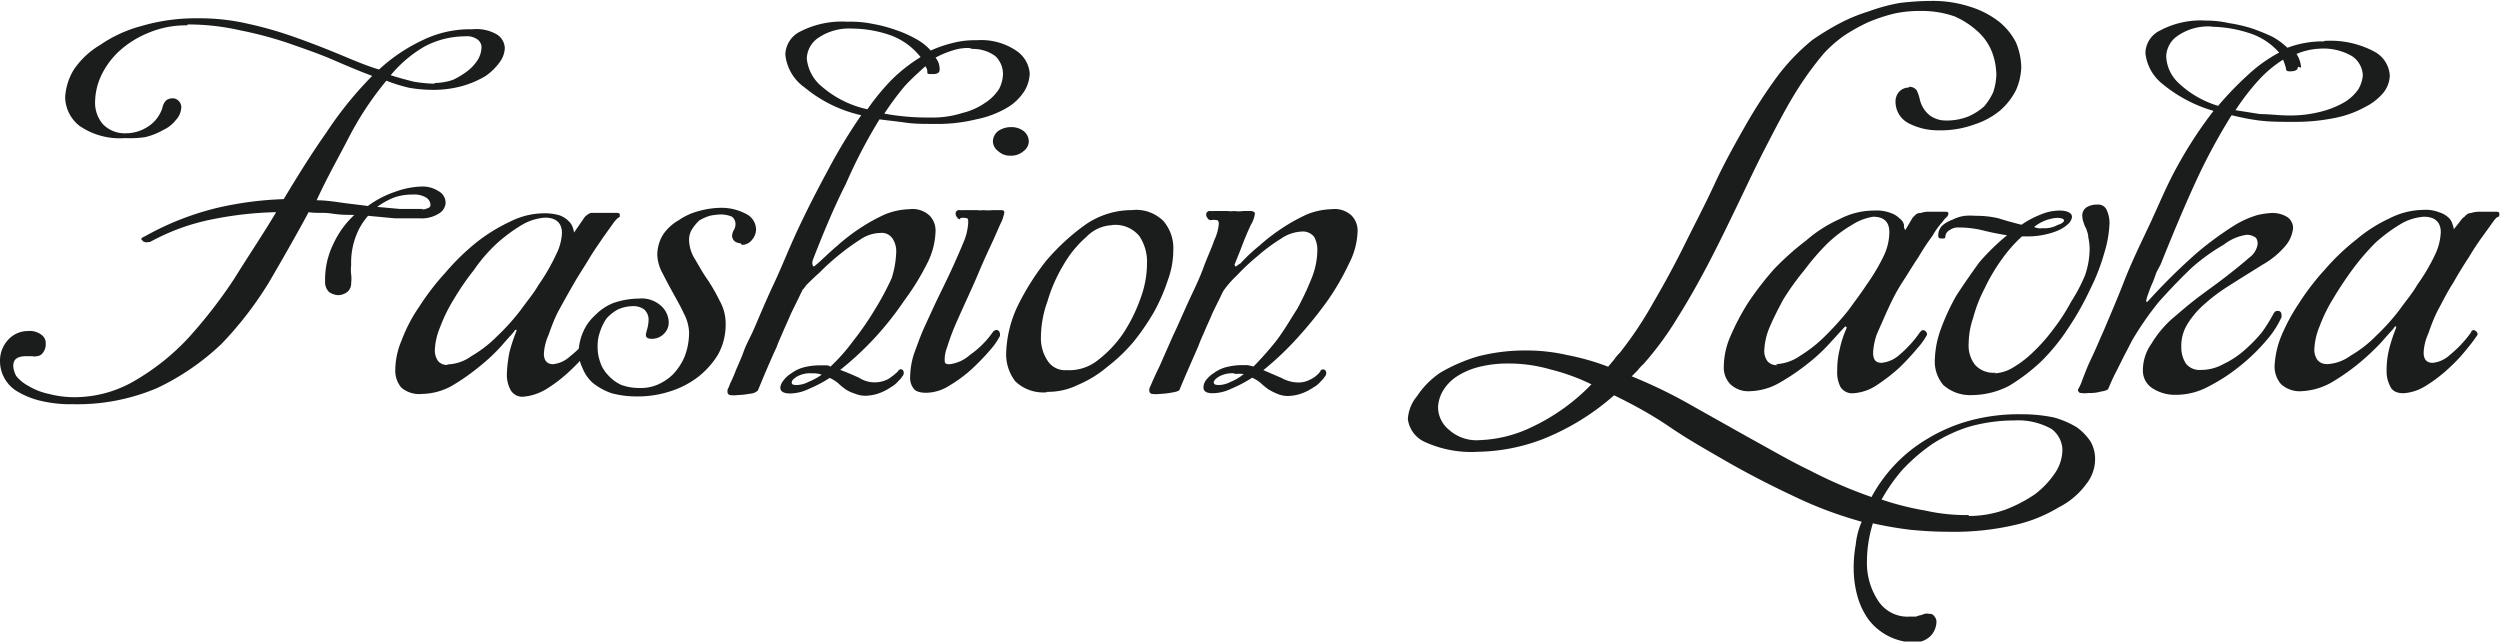
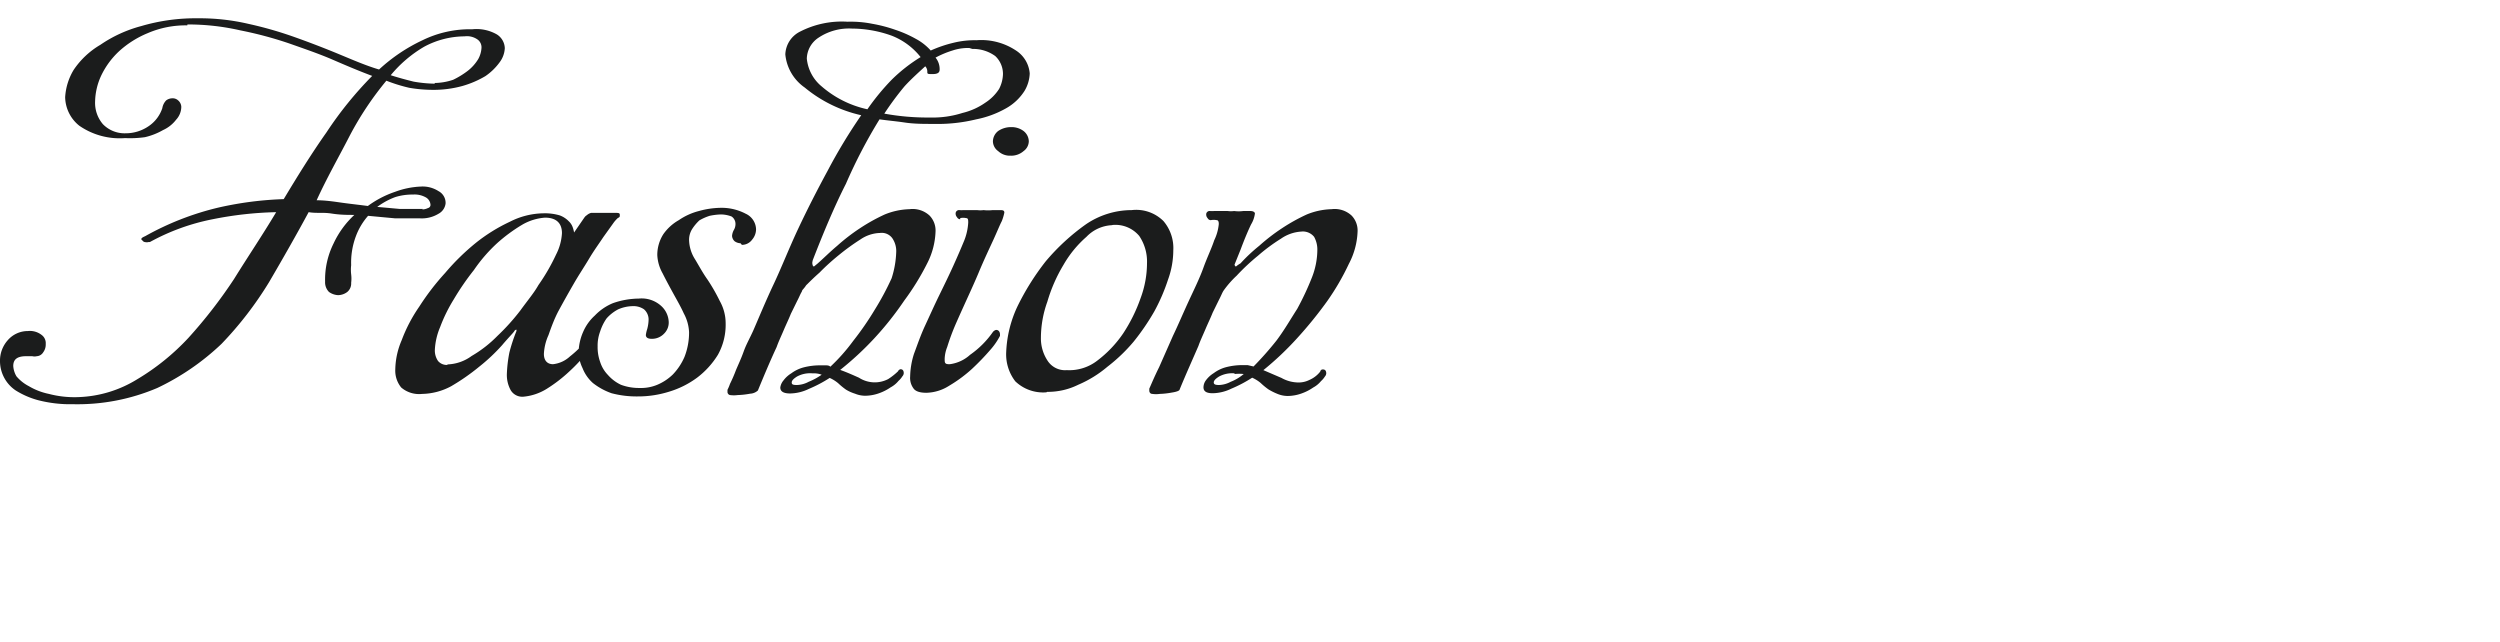
<svg xmlns="http://www.w3.org/2000/svg" id="Layer_1" data-name="Layer 1" viewBox="0 0 109.35 28.06">
  <defs>
    <style>.cls-1{fill:#1b1c1c;}</style>
  </defs>
  <title>logo-mob</title>
-   <path class="cls-1" d="M85.49,4.76a.39.39,0,0,1,.34.14,1.64,1.64,0,0,1,.14.4A1.25,1.25,0,0,0,86.4,6a1.15,1.15,0,0,0,.68.23,2.54,2.54,0,0,0,1-.17,2.54,2.54,0,0,0,.71-.45A2.76,2.76,0,0,0,89.18,5a2.6,2.6,0,0,0,.14-.79,2.93,2.93,0,0,0-.2-1,2.38,2.38,0,0,0-.62-.88,3.7,3.7,0,0,0-1-.65A4.3,4.3,0,0,0,86,1.44a5.13,5.13,0,0,0-1.13.11,7.57,7.57,0,0,0-1.13.37,8,8,0,0,0-1.08.6,5.67,5.67,0,0,0-.88.77A14.36,14.36,0,0,0,80.48,5.1c-.43.71-.82,1.47-1.25,2.3S78.41,9.07,78,9.92s-.85,1.76-1.28,2.58-.88,1.62-1.36,2.38a13.88,13.88,0,0,1-1.47,2,2.07,2.07,0,0,0-.26.28l-.26.26a21.46,21.46,0,0,1,2.58,1.25l2.58,1.45c.88.48,1.76,1,2.64,1.42a20.31,20.31,0,0,0,2.69,1.16,6.58,6.58,0,0,1,1-1.39,6.5,6.5,0,0,1,1.45-1.16,7.23,7.23,0,0,1,1.84-.79,8.22,8.22,0,0,1,2.3-.28,6.76,6.76,0,0,1,1.39.14,4,4,0,0,1,1,.43,2.45,2.45,0,0,1,.6.62,1.54,1.54,0,0,1,.2.77,1.77,1.77,0,0,1-.4,1.11,3.37,3.37,0,0,1-1.19,1,6.44,6.44,0,0,1-2,.79,11.64,11.64,0,0,1-2.78.28,17.23,17.23,0,0,1-1.73-.09,16.07,16.07,0,0,1-1.62-.28,5.66,5.66,0,0,0-.26,1.64,3,3,0,0,0,.48,1.73,1.53,1.53,0,0,0,1.39.71c.14,0,.23,0,.28,0a.72.72,0,0,1,.2-.06l.17-.06a.42.42,0,0,1,.2,0,.23.23,0,0,1,.23.11.35.35,0,0,1,.09.26.92.92,0,0,1-.26.6,1,1,0,0,1-.71.28,2.55,2.55,0,0,1-2-1,3.27,3.27,0,0,1-.48-1,4.62,4.62,0,0,1-.17-1.28,5.54,5.54,0,0,1,.09-1,3.37,3.37,0,0,1,.26-1,17.6,17.6,0,0,1-3-1.13q-1.45-.68-2.81-1.45c-.88-.51-1.76-1-2.58-1.56s-1.64-1-2.44-1.39a10.6,10.6,0,0,1-3.15,1.93,8.26,8.26,0,0,1-2.78.54,4.89,4.89,0,0,1-2.35-.43,1.27,1.27,0,0,1-.74-1,1.71,1.71,0,0,1,.4-1A3.7,3.7,0,0,1,65,17.26a7.36,7.36,0,0,1,1.64-.71,8.18,8.18,0,0,1,2.1-.26,7.91,7.91,0,0,1,1.81.2,10.57,10.57,0,0,1,1.79.51l.26-.31a2.07,2.07,0,0,1,.26-.31,16.64,16.64,0,0,0,1.47-2.21c.48-.82.94-1.67,1.36-2.52S76.59,9.89,77,9s.88-1.73,1.33-2.52A22.31,22.31,0,0,1,79.74,4.3a9.1,9.1,0,0,1,1.53-1.59A11.63,11.63,0,0,1,82.43,2a7.44,7.44,0,0,1,1.3-.54,8.08,8.08,0,0,1,1.36-.37A12,12,0,0,1,86.46,1a5.29,5.29,0,0,1,1.73.26,4,4,0,0,1,1.25.65,2.81,2.81,0,0,1,.74.91,2.94,2.94,0,0,1,.23,1.08,2.66,2.66,0,0,1-.23,1,2.93,2.93,0,0,1-.68.88,3.36,3.36,0,0,1-1.13.62,4.28,4.28,0,0,1-1.56.26,2.8,2.8,0,0,1-1.33-.31,1.06,1.06,0,0,1-.57-.94.64.64,0,0,1,.17-.45.58.58,0,0,1,.43-.17Zm2.64,18.77a4.78,4.78,0,0,0,1.59-.28,6.23,6.23,0,0,0,1.3-.68,3.89,3.89,0,0,0,.88-.94,1.84,1.84,0,0,0,.31-1,1.17,1.17,0,0,0-.48-.91,3,3,0,0,0-1.62-.37,7.29,7.29,0,0,0-2,.28,6.55,6.55,0,0,0-1.62.77,8.13,8.13,0,0,0-1.28,1.11,7.71,7.71,0,0,0-.91,1.3,12.45,12.45,0,0,0,1.9.48,8.3,8.3,0,0,0,1.9.2ZM68,16.86a5.18,5.18,0,0,0-1.39.17,3.19,3.19,0,0,0-.94.43,1.93,1.93,0,0,0-.57.62,1.56,1.56,0,0,0-.2.68,1.29,1.29,0,0,0,.48,1,1.8,1.8,0,0,0,1.36.45A5.66,5.66,0,0,0,69,19.64a8.85,8.85,0,0,0,2.61-1.87,9.07,9.07,0,0,0-1.79-.65A6.52,6.52,0,0,0,68,16.86Zm17.66-6.38.11-.11a.28.28,0,0,1,.23-.09,1.06,1.06,0,0,1,.34-.06c.17,0,.37,0,.62,0s.26,0,.26.11a.26.26,0,0,1-.09.14,1.23,1.23,0,0,0-.17.2,3.29,3.29,0,0,0-.43.6,10.67,10.67,0,0,0-.62.94c-.23.34-.45.71-.71,1.11s-.45.79-.62,1.16-.34.77-.48,1.08a2.81,2.81,0,0,0-.17.82c0,.31.11.45.37.45a1.36,1.36,0,0,0,.77-.34,5,5,0,0,0,.91-1c.06-.06.09-.09.14-.09s.17.06.17.2v0h0v0a3,3,0,0,1-.43.6,10.88,10.88,0,0,1-.79.85,8.15,8.15,0,0,1-1,.77,2.08,2.08,0,0,1-1,.34.6.6,0,0,1-.57-.28,1.38,1.38,0,0,1-.14-.71,3.82,3.82,0,0,1,.11-.94,4.53,4.53,0,0,1,.31-.94l0,0-.06-.06-.06.06c-.11.11-.28.31-.57.62a7.61,7.61,0,0,1-1,.94,9.66,9.66,0,0,1-1.25.85,2.73,2.73,0,0,1-1.28.37,1.14,1.14,0,0,1-.88-.31,1.05,1.05,0,0,1-.28-.79,3.37,3.37,0,0,1,.28-1.28,10.5,10.5,0,0,1,.77-1.47,13.63,13.63,0,0,1,1.13-1.47A11.87,11.87,0,0,1,81,11.48a5.87,5.87,0,0,1,1.47-.94A3.24,3.24,0,0,1,84,10.17a1.69,1.69,0,0,1,.71.11.91.91,0,0,1,.37.23.48.48,0,0,1,.2.28c0,.09,0,.17.06.23Zm-6,6.41a2,2,0,0,0,1.08-.37,6,6,0,0,0,1.11-.88,13,13,0,0,0,1-1.11c.31-.43.57-.77.79-1.11a8.48,8.48,0,0,0,.77-1.3,2.44,2.44,0,0,0,.23-1c0-.45-.23-.68-.71-.68A2.42,2.42,0,0,0,83,10.8a5.72,5.72,0,0,0-1.08.82,10.48,10.48,0,0,0-1,1.16A11.43,11.43,0,0,0,80,14.06c-.23.43-.43.82-.6,1.22a2.9,2.9,0,0,0-.23,1,.75.75,0,0,0,.14.48.52.52,0,0,0,.45.17Zm9.58.4a1.71,1.71,0,0,0,.82-.26,4.6,4.6,0,0,0,.88-.68,7.55,7.55,0,0,0,.88-1,8.54,8.54,0,0,0,.77-1.19A7.36,7.36,0,0,0,93.2,13a3.58,3.58,0,0,0,.2-1.16,2.54,2.54,0,0,0-.06-.51c0-.14-.06-.26-.09-.37a1,1,0,0,1-.11-.26.84.84,0,0,1-.06-.28.42.42,0,0,1,.2-.4.83.83,0,0,1,.45-.11.4.4,0,0,1,.4.2,1.35,1.35,0,0,1,.14.62,5,5,0,0,1-.23,1.3,8.72,8.72,0,0,1-.62,1.59,12.38,12.38,0,0,1-.94,1.67,8.73,8.73,0,0,1-1.19,1.47,8.15,8.15,0,0,1-1.42,1.08,3.56,3.56,0,0,1-1.59.4A1.76,1.76,0,0,1,87,17.8a1.58,1.58,0,0,1-.37-1.11,4.21,4.21,0,0,1,.26-1.33,9.65,9.65,0,0,1,.68-1.47q.47-.72,1-1.45a9.6,9.6,0,0,1,1.22-1.19c-.4-.06-.77-.14-1.13-.23a4.49,4.49,0,0,0-1-.11.57.57,0,0,0-.37.11.34.34,0,0,0-.2.28s0,.09-.06.09-.06,0-.11,0-.14,0-.14-.11a.6.6,0,0,1,.17-.45,1.44,1.44,0,0,1,.45-.26,1.71,1.71,0,0,1,.54-.17,3.09,3.09,0,0,1,.48,0,4.17,4.17,0,0,1,1,.11c.34.11.68.2,1,.28a4.14,4.14,0,0,1,.85-.45,2.14,2.14,0,0,1,.82-.17c.34,0,.54.11.54.28a.53.53,0,0,1-.14.28,1.6,1.6,0,0,1-.4.28,2.93,2.93,0,0,1-.6.2,3.41,3.41,0,0,1-.79.09h-.26a6.34,6.34,0,0,0-.88,1,8,8,0,0,0-.74,1.25,6.21,6.21,0,0,0-.51,1.3,3.54,3.54,0,0,0-.2,1.13,1.37,1.37,0,0,0,.28.94,1.08,1.08,0,0,0,.91.34Zm2.1-6.35A1.17,1.17,0,0,0,92,10.8c.2-.06.28-.14.28-.2s-.11-.11-.31-.11a1.79,1.79,0,0,0-1,.4.83.83,0,0,0,.26.06Zm12.33-8.19a4.06,4.06,0,0,1,2.15.45,1.27,1.27,0,0,1,.71,1.08,1.28,1.28,0,0,1-.26.71,2.46,2.46,0,0,1-.82.65,4.53,4.53,0,0,1-1.33.48,8.68,8.68,0,0,1-1.84.17c-.54,0-1,0-1.47-.06S100,6.09,99.61,6A25.58,25.58,0,0,0,98,9c-.51,1.11-1,2.3-1.5,3.54,0,0-.06.11-.14.26s-.11.31-.2.51-.14.34-.2.51a1.39,1.39,0,0,0-.09.34,0,0,0,0,0,0,0,.1.1,0,0,1,.06,0,25.87,25.87,0,0,1,2.21-2.18,14.37,14.37,0,0,1,1.59-1.16,4.11,4.11,0,0,1,1-.45,3.37,3.37,0,0,1,.57-.09,1.23,1.23,0,0,1,.74.17.59.59,0,0,1,.26.48,1.42,1.42,0,0,1-.34.79,3.65,3.65,0,0,1-1,.82c-.54.34-1,.62-1.45.91a7.86,7.86,0,0,0-1.13.85,3.76,3.76,0,0,0-.71.85,1.81,1.81,0,0,0-.26,1,1.31,1.31,0,0,0,.2.71.75.75,0,0,0,.65.28,2,2,0,0,0,1-.26,3.86,3.86,0,0,0,.91-.6,6.71,6.71,0,0,0,.77-.79,7.34,7.34,0,0,0,.51-.82c.06-.09.09-.11.17-.11a.15.15,0,0,1,.17.17.21.21,0,0,1,0,.11,4.09,4.09,0,0,1-.65,1A8.29,8.29,0,0,1,100,16.95a7.81,7.81,0,0,1-1.39.91,3,3,0,0,1-1.45.37,1.82,1.82,0,0,1-1-.28.91.91,0,0,1-.43-.79A2,2,0,0,1,96.1,16,4.71,4.71,0,0,1,97,14.91c.4-.34.79-.68,1.22-1s.85-.62,1.22-.91.68-.54.94-.77a.88.88,0,0,0,.37-.6c0-.17-.06-.28-.14-.31a.67.67,0,0,0-.34-.09,2.12,2.12,0,0,0-1,.43,8.51,8.51,0,0,0-1.39,1c-.48.45-1,1-1.45,1.5a13.79,13.79,0,0,0-1.16,1.67c-.11.2-.2.4-.34.65l-.34.68c-.14.26-.26.54-.37.79,0,.06-.14.11-.34.14a1.74,1.74,0,0,1-.54.06,1.06,1.06,0,0,1-.31,0c-.11,0-.14-.09-.14-.14V18h0a2.3,2.3,0,0,0,.14-.28c.06-.17.14-.37.23-.6s.23-.51.37-.82.26-.6.4-.91c.26-.62.57-1.33.88-2.13s.71-1.62,1.11-2.47S96.8,9,97.26,8.19a18.17,18.17,0,0,1,1.56-2.38,6.18,6.18,0,0,1-2.21-1.16,2,2,0,0,1-.77-1.36,1.12,1.12,0,0,1,.65-1,3.78,3.78,0,0,1,2-.43,4.56,4.56,0,0,1,1,.11,6.59,6.59,0,0,1,1,.23,8.66,8.66,0,0,1,.91.37,3,3,0,0,1,.65.48,4.36,4.36,0,0,1,1.59-.28Zm-1.16,1.13c0,.14-.11.2-.34.2-.06,0-.14,0-.17-.06S102,4,102,4a2.49,2.49,0,0,0-.14-.43,5.23,5.23,0,0,0-1.08.91,10.45,10.45,0,0,0-1,1.3l1.08.17c.4,0,.82.06,1.25.06a5.25,5.25,0,0,0,1.42-.17,4,4,0,0,0,1-.4,2,2,0,0,0,.62-.57,1.45,1.45,0,0,0,.2-.62,1.07,1.07,0,0,0-.45-.82,2.47,2.47,0,0,0-1.45-.34,2.92,2.92,0,0,0-1,.23,1.24,1.24,0,0,1,.2.6ZM98.73,2.12a2.35,2.35,0,0,0-1.47.4,1.13,1.13,0,0,0-.51.91,1.69,1.69,0,0,0,.54,1.16,4.33,4.33,0,0,0,1.73,1,14.46,14.46,0,0,1,1.28-1.33,6.43,6.43,0,0,1,1.39-1,2.91,2.91,0,0,0-1.3-.85,5.57,5.57,0,0,0-1.64-.28Zm11,8.36c.06,0,.09-.09.14-.11a.26.26,0,0,1,.2-.09,1.26,1.26,0,0,1,.37-.06c.14,0,.34,0,.6,0s.28,0,.28.11,0,.09-.11.14a1.23,1.23,0,0,0-.17.2l-.43.6a10.67,10.67,0,0,0-.62.94q-.34.51-.68,1.11c-.26.4-.45.79-.65,1.16s-.34.77-.45,1.08a2.25,2.25,0,0,0-.2.82c0,.31.14.45.4.45a1.29,1.29,0,0,0,.74-.34,5.08,5.08,0,0,0,.94-1c0-.06.06-.09.11-.09s.17.06.17.2v0h0v0a6.69,6.69,0,0,1-.45.6,7.26,7.26,0,0,1-.79.85,6.35,6.35,0,0,1-1,.77,2.09,2.09,0,0,1-1,.34c-.28,0-.48-.09-.57-.28a1.38,1.38,0,0,1-.17-.71,3.82,3.82,0,0,1,.11-.94,7.23,7.23,0,0,1,.31-.94,0,0,0,0,0,0,0,.09.09,0,0,1,0-.06s-.06,0-.09.06-.28.31-.54.62a10.62,10.62,0,0,1-1,.94,9.34,9.34,0,0,1-1.22.85,2.93,2.93,0,0,1-1.28.37,1.21,1.21,0,0,1-.91-.31,1.17,1.17,0,0,1-.28-.79,4,4,0,0,1,.28-1.28,8.4,8.4,0,0,1,.79-1.47,10.77,10.77,0,0,1,1.13-1.47,9.8,9.8,0,0,1,1.36-1.3,6.42,6.42,0,0,1,1.47-.94,3.33,3.33,0,0,1,1.47-.37,1.61,1.61,0,0,1,.71.11,1,1,0,0,1,.4.23.59.59,0,0,1,.17.28.88.88,0,0,1,.06.23Zm-6,6.41a1.89,1.89,0,0,0,1.08-.37,5.32,5.32,0,0,0,1.13-.88,9.43,9.43,0,0,0,1-1.11c.31-.43.6-.77.79-1.11a8.48,8.48,0,0,0,.77-1.3,2.56,2.56,0,0,0,.26-1c0-.45-.26-.68-.74-.68a2.31,2.31,0,0,0-1,.31,7,7,0,0,0-1.11.82,10.48,10.48,0,0,0-1,1.16q-.47.64-.85,1.28a6.86,6.86,0,0,0-.6,1.22,2.91,2.91,0,0,0-.23,1,.75.75,0,0,0,.14.48.5.5,0,0,0,.43.17Z" transform="translate(-2 -0.96)" />
  <path class="cls-1" d="M10.19,2.07a4.18,4.18,0,0,0-1.73.34,4.27,4.27,0,0,0-1.25.79,3.53,3.53,0,0,0-.79,1.08,2.82,2.82,0,0,0-.26,1.11,1.43,1.43,0,0,0,.34,1,1.32,1.32,0,0,0,1,.4,1.77,1.77,0,0,0,1-.31,1.53,1.53,0,0,0,.6-.79.63.63,0,0,1,.17-.34.46.46,0,0,1,.26-.09.35.35,0,0,1,.26.09.39.39,0,0,1,.14.28.84.84,0,0,1-.23.57,1.49,1.49,0,0,1-.57.45,2.9,2.9,0,0,1-.79.31A4.66,4.66,0,0,1,7.47,7a3.1,3.1,0,0,1-2-.54,1.63,1.63,0,0,1-.62-1.25,2.61,2.61,0,0,1,.37-1.19A3.6,3.6,0,0,1,6.39,2.92,5.79,5.79,0,0,1,8.18,2.1a8.43,8.43,0,0,1,2.49-.34A9.38,9.38,0,0,1,12.85,2a16.72,16.72,0,0,1,2,.57c.65.23,1.3.48,1.93.74S18,3.83,18.58,4a7.45,7.45,0,0,1,1.9-1.28,4.74,4.74,0,0,1,2.18-.48,1.79,1.79,0,0,1,1.08.23.74.74,0,0,1,.34.6,1.12,1.12,0,0,1-.23.62,2.52,2.52,0,0,1-.62.6,4.25,4.25,0,0,1-1,.43,4.75,4.75,0,0,1-1.33.17,6.12,6.12,0,0,1-1-.09,7,7,0,0,1-1-.31A13.84,13.84,0,0,0,17.3,6.89c-.45.88-1,1.84-1.45,2.83.4,0,.77.06,1.13.11s.74.09,1.11.14a4.36,4.36,0,0,1,1.19-.62,3.65,3.65,0,0,1,1.13-.23,1.28,1.28,0,0,1,.77.2.58.58,0,0,1,.31.54.59.59,0,0,1-.31.45,1.41,1.41,0,0,1-.82.2c-.34,0-.71,0-1.08,0L18.1,10.4a2.85,2.85,0,0,0-.54.91,3.29,3.29,0,0,0-.2,1.25,1.74,1.74,0,0,0,0,.4,1.5,1.5,0,0,1,0,.37.48.48,0,0,1-.17.4.68.68,0,0,1-.4.14.75.75,0,0,1-.4-.14.6.6,0,0,1-.17-.45,3.54,3.54,0,0,1,.37-1.67,4,4,0,0,1,.91-1.25c-.31,0-.62,0-1-.06s-.65,0-1-.06c-.54,1-1.11,2-1.73,3.06A15.63,15.63,0,0,1,11.69,16a10.74,10.74,0,0,1-2.81,1.93,8.91,8.91,0,0,1-3.69.71,5.62,5.62,0,0,1-1.5-.17,3.6,3.6,0,0,1-1-.43A1.55,1.55,0,0,1,2,16.75a1.34,1.34,0,0,1,.34-.91,1.16,1.16,0,0,1,.88-.4.83.83,0,0,1,.6.17A.44.44,0,0,1,4,16a.57.57,0,0,1-.11.37.35.35,0,0,1-.28.17.42.42,0,0,1-.2,0s-.11,0-.26,0c-.4,0-.57.14-.57.43a1,1,0,0,0,.14.45,1.78,1.78,0,0,0,.54.43,2.84,2.84,0,0,0,.88.34,4.39,4.39,0,0,0,1.28.14A5.22,5.22,0,0,0,8,17.55a10.16,10.16,0,0,0,2.24-1.81,21.18,21.18,0,0,0,2-2.58c.62-1,1.25-1.93,1.84-2.92a15.73,15.73,0,0,0-2.78.31,9.46,9.46,0,0,0-2.75,1,.09.09,0,0,0-.06,0,.34.34,0,0,1-.14,0,.15.15,0,0,1-.11-.06l0,0-.06-.06c0-.06.06-.09.17-.14a12.39,12.39,0,0,1,3.2-1.25,15,15,0,0,1,2.86-.37c.6-1,1.22-2,1.87-2.92a16.17,16.17,0,0,1,2-2.47c-.54-.2-1.13-.45-1.73-.71s-1.25-.48-1.9-.71a16.69,16.69,0,0,0-2.13-.57,10.25,10.25,0,0,0-2.32-.26ZM21,4.59a2.63,2.63,0,0,0,.82-.14,3.62,3.62,0,0,0,.65-.4,1.9,1.9,0,0,0,.45-.51,1.15,1.15,0,0,0,.14-.48.42.42,0,0,0-.17-.37.8.8,0,0,0-.57-.14A3.77,3.77,0,0,0,20.56,3a5.49,5.49,0,0,0-1.47,1.25c.34.11.68.2,1,.28a5.73,5.73,0,0,0,.94.09Zm-.54,5.53a.57.57,0,0,0,.26-.06.14.14,0,0,0,.11-.14.4.4,0,0,0-.23-.34,1,1,0,0,0-.54-.11,2.51,2.51,0,0,0-.77.11,3.13,3.13,0,0,0-.79.43l1,.09c.34,0,.65,0,1,0Zm7.09.37s.06-.09.11-.11a.46.46,0,0,1,.2-.11c.09,0,.23,0,.37,0s.37,0,.6,0,.28,0,.28.09,0,.09-.09.14a1.42,1.42,0,0,0-.2.23l-.43.6c-.17.26-.4.57-.62.94s-.45.71-.68,1.11-.45.79-.65,1.16-.34.77-.45,1.08a2.25,2.25,0,0,0-.2.82c0,.28.14.45.4.45a1.29,1.29,0,0,0,.74-.34,4.55,4.55,0,0,0,.94-1,.21.21,0,0,1,.11-.06c.11,0,.17.06.17.2h0v.06c-.09.11-.23.31-.45.6a7.26,7.26,0,0,1-.79.85,6.35,6.35,0,0,1-1,.77,2.33,2.33,0,0,1-1,.34.59.59,0,0,1-.57-.28,1.38,1.38,0,0,1-.17-.71,6,6,0,0,1,.11-.94,7.23,7.23,0,0,1,.31-.94,0,0,0,0,0,0,0l0-.06s-.06,0-.09.06-.28.31-.54.62a8,8,0,0,1-1,.94,9.34,9.34,0,0,1-1.22.85,2.78,2.78,0,0,1-1.28.34,1.2,1.2,0,0,1-.91-.28,1.16,1.16,0,0,1-.26-.79,3.37,3.37,0,0,1,.28-1.28,6.68,6.68,0,0,1,.77-1.47,10.77,10.77,0,0,1,1.13-1.47,10,10,0,0,1,1.36-1.33,7.39,7.39,0,0,1,1.47-.91,3.33,3.33,0,0,1,1.47-.37,2.29,2.29,0,0,1,.71.09,1.07,1.07,0,0,1,.4.26.67.67,0,0,1,.17.26,1.28,1.28,0,0,1,.06.23Zm-6,6.41a1.89,1.89,0,0,0,1.08-.37,5.32,5.32,0,0,0,1.13-.88,9.43,9.43,0,0,0,1-1.11c.31-.43.6-.77.79-1.11a8.6,8.6,0,0,0,.77-1.33,2.33,2.33,0,0,0,.26-.94c0-.45-.26-.68-.74-.68a2.31,2.31,0,0,0-1,.31,7,7,0,0,0-1.11.82,6.81,6.81,0,0,0-1,1.16,11.43,11.43,0,0,0-.88,1.28,6.86,6.86,0,0,0-.6,1.22,2.9,2.9,0,0,0-.23,1,.81.81,0,0,0,.14.48.5.5,0,0,0,.43.17Zm12.84-5.3a.46.46,0,0,1-.26-.09.35.35,0,0,1-.11-.23.63.63,0,0,1,.09-.28.52.52,0,0,0,.06-.26.39.39,0,0,0-.17-.31,1.32,1.32,0,0,0-.48-.09,2.79,2.79,0,0,0-.48.06,2.19,2.19,0,0,0-.45.2,2,2,0,0,0-.31.37.88.88,0,0,0-.14.48,1.64,1.64,0,0,0,.26.85c.17.28.34.6.54.88a7.91,7.91,0,0,1,.54.94,2,2,0,0,1,.26,1,2.69,2.69,0,0,1-.34,1.36,3.67,3.67,0,0,1-.91,1,4,4,0,0,1-1.25.62,4.52,4.52,0,0,1-1.36.2,4.26,4.26,0,0,1-1.13-.14,2.82,2.82,0,0,1-.82-.45,1.7,1.7,0,0,1-.45-.65,1.65,1.65,0,0,1-.17-.74,2.32,2.32,0,0,1,.2-.85,2.05,2.05,0,0,1,.51-.71,2.31,2.31,0,0,1,.79-.54,3.51,3.51,0,0,1,1.13-.2,1.27,1.27,0,0,1,1,.34,1,1,0,0,1,.31.68.68.68,0,0,1-.2.51.73.73,0,0,1-.54.23q-.26,0-.26-.17a1.44,1.44,0,0,1,.06-.26,1.72,1.72,0,0,0,.06-.43.6.6,0,0,0-.2-.43.81.81,0,0,0-.48-.14,1.68,1.68,0,0,0-.65.14,1.77,1.77,0,0,0-.51.4,2.12,2.12,0,0,0-.28.57,1.76,1.76,0,0,0-.11.65,1.91,1.91,0,0,0,.11.68,1.45,1.45,0,0,0,.34.57,1.75,1.75,0,0,0,.57.43,2.25,2.25,0,0,0,.82.14,1.83,1.83,0,0,0,.77-.14,2.2,2.2,0,0,0,.68-.45,2.58,2.58,0,0,0,.51-.77,2.92,2.92,0,0,0,.2-1.08,1.9,1.9,0,0,0-.23-.82c-.14-.31-.31-.6-.48-.91s-.31-.57-.45-.85a1.79,1.79,0,0,1-.23-.79,1.69,1.69,0,0,1,.26-.91,2.06,2.06,0,0,1,.68-.62,2.77,2.77,0,0,1,.88-.4,3.75,3.75,0,0,1,.94-.14,2.27,2.27,0,0,1,1.11.26.77.77,0,0,1,.45.68.7.7,0,0,1-.17.45.55.55,0,0,1-.45.23Zm3.15.79a.26.26,0,0,0,0,.14s0,.06.06.09l.17-.14c.26-.23.54-.51.85-.77a8.42,8.42,0,0,1,1-.77,8,8,0,0,1,1.08-.6,3.06,3.06,0,0,1,1.08-.23,1.09,1.09,0,0,1,.88.28.94.94,0,0,1,.26.71,3.28,3.28,0,0,1-.37,1.39,11,11,0,0,1-1,1.62,13.8,13.8,0,0,1-1.3,1.64,13.41,13.41,0,0,1-1.5,1.39c.31.11.57.23.82.34a1.27,1.27,0,0,0,1.28.06,2.79,2.79,0,0,0,.43-.34.15.15,0,0,1,.11-.09c.09,0,.14.06.14.17a.22.22,0,0,1-.06.14.9.9,0,0,1-.17.2,1.13,1.13,0,0,1-.34.28,2.14,2.14,0,0,1-.51.26,1.85,1.85,0,0,1-.6.11,1.18,1.18,0,0,1-.45-.09A1.73,1.73,0,0,1,39,18a3,3,0,0,1-.34-.28,1.61,1.61,0,0,0-.37-.23,5.69,5.69,0,0,1-.91.48,1.93,1.93,0,0,1-.82.2q-.43,0-.43-.26a.6.6,0,0,1,.14-.31,1.21,1.21,0,0,1,.34-.31,1.58,1.58,0,0,1,.54-.26,2.86,2.86,0,0,1,.71-.09h.23c.09,0,.17,0,.23.06a8.14,8.14,0,0,0,1-1.13,13,13,0,0,0,.94-1.36A12.09,12.09,0,0,0,41,13.13,4.15,4.15,0,0,0,41.2,12a1,1,0,0,0-.17-.62.57.57,0,0,0-.54-.23,1.59,1.59,0,0,0-.85.28,9.73,9.73,0,0,0-.94.68q-.47.38-.85.77c-.26.23-.43.4-.54.51a.39.39,0,0,0-.09.11l-.09.11a.21.21,0,0,0-.06.11c-.06.09-.11.23-.2.4l-.28.57c-.09.23-.2.45-.31.71s-.23.51-.31.74c-.28.6-.54,1.22-.82,1.9a.54.54,0,0,1-.34.14,3.47,3.47,0,0,1-.54.06,1.27,1.27,0,0,1-.34,0,.14.14,0,0,1-.11-.14v-.09s.06-.11.11-.26a6.24,6.24,0,0,0,.26-.6c.11-.26.23-.51.34-.82s.28-.6.43-.94c.26-.6.54-1.28.88-2s.68-1.59,1.08-2.44.82-1.67,1.28-2.52A23.75,23.75,0,0,1,39.67,6,5.89,5.89,0,0,1,37.2,4.79a2,2,0,0,1-.85-1.45,1.16,1.16,0,0,1,.65-1,4,4,0,0,1,2.07-.43A4.8,4.8,0,0,1,40.15,2a6.3,6.3,0,0,1,1,.26,5.17,5.17,0,0,1,.91.4,2.37,2.37,0,0,1,.65.51,5.55,5.55,0,0,1,1-.34,3.81,3.81,0,0,1,1-.11,2.74,2.74,0,0,1,1.73.45,1.32,1.32,0,0,1,.6,1,1.59,1.59,0,0,1-.23.77A2.27,2.27,0,0,1,46,5.7a4.33,4.33,0,0,1-1.3.48,7.14,7.14,0,0,1-1.87.2c-.43,0-.85,0-1.25-.06s-.77-.09-1.11-.14A22.39,22.39,0,0,0,39,9c-.51,1-1,2.18-1.45,3.34Zm4.73-8.93A3,3,0,0,0,41,2.52a5.17,5.17,0,0,0-1.73-.31,2.4,2.4,0,0,0-1.47.4,1.13,1.13,0,0,0-.51.91,1.8,1.8,0,0,0,.65,1.22,4.51,4.51,0,0,0,2,1A10.21,10.21,0,0,1,41,4.45a7,7,0,0,1,1.28-1Zm2.13-.4a2.11,2.11,0,0,0-.74.11,4.1,4.1,0,0,0-.74.31A.79.79,0,0,1,43.1,4c0,.14-.09.2-.31.2s-.23,0-.23-.11a.32.32,0,0,0-.09-.23c-.28.26-.6.54-.91.88a12.93,12.93,0,0,0-.88,1.19,10.47,10.47,0,0,0,2,.17,4.28,4.28,0,0,0,1.42-.2,2.92,2.92,0,0,0,1-.45,2,2,0,0,0,.6-.6,1.49,1.49,0,0,0,.17-.65,1.07,1.07,0,0,0-.34-.79,1.65,1.65,0,0,0-1-.31ZM37.54,17.29a1.21,1.21,0,0,0-.68.14c-.14.09-.23.17-.23.26s.06.11.23.11a1.16,1.16,0,0,0,.51-.14,2.82,2.82,0,0,0,.57-.31,1,1,0,0,0-.4-.06ZM47,7.14a.54.54,0,0,1-.23.43.82.82,0,0,1-.57.2.75.75,0,0,1-.54-.2.54.54,0,0,1-.23-.43.59.59,0,0,1,.23-.45,1,1,0,0,1,.57-.17.87.87,0,0,1,.54.17.59.59,0,0,1,.23.45ZM44,10.55a.16.16,0,0,1-.14-.09.22.22,0,0,1-.06-.14.15.15,0,0,1,.17-.17,1,1,0,0,0,.17,0h.6a1,1,0,0,0,.28,0,1.74,1.74,0,0,0,.4,0h.31c.11,0,.2,0,.2.11a2.24,2.24,0,0,1-.11.37c-.09.17-.2.45-.37.82s-.4.85-.65,1.45-.6,1.33-1,2.24a9.86,9.86,0,0,0-.37,1,1.52,1.52,0,0,0-.11.51c0,.14,0,.2.09.23a.48.48,0,0,0,.2,0,1.62,1.62,0,0,0,.82-.4,4,4,0,0,0,1-1,.26.26,0,0,1,.14-.09c.11,0,.17.09.17.2s0,.06,0,.06a3,3,0,0,1-.43.62,10.67,10.67,0,0,1-.79.82,6,6,0,0,1-1,.74,1.93,1.93,0,0,1-1,.31c-.28,0-.48-.06-.57-.2a.77.77,0,0,1-.14-.51,3.45,3.45,0,0,1,.17-1c.14-.37.28-.79.48-1.22s.4-.88.62-1.33.43-.88.62-1.3.34-.77.48-1.11a2.52,2.52,0,0,0,.17-.77c0-.11,0-.2-.09-.2a.63.63,0,0,0-.26,0Zm3.77,7.57a1.76,1.76,0,0,1-1.36-.48,1.93,1.93,0,0,1-.4-1.25,5.18,5.18,0,0,1,.48-2,11,11,0,0,1,1.25-2,9.44,9.44,0,0,1,1.76-1.62,3.56,3.56,0,0,1,2-.62,1.69,1.69,0,0,1,1.39.48,1.82,1.82,0,0,1,.43,1.28,3.79,3.79,0,0,1-.23,1.28,8.19,8.19,0,0,1-.6,1.39,10.05,10.05,0,0,1-.91,1.33A7.3,7.3,0,0,1,50.44,17a5,5,0,0,1-1.28.79,3,3,0,0,1-1.36.31Zm2.86-7.31a1.65,1.65,0,0,0-1.11.51,4.78,4.78,0,0,0-1,1.22,6.83,6.83,0,0,0-.71,1.62,4.67,4.67,0,0,0-.28,1.56,1.76,1.76,0,0,0,.28,1,.91.91,0,0,0,.85.43A2,2,0,0,0,50,16.73a5.07,5.07,0,0,0,1.13-1.19A7,7,0,0,0,51.89,14a4.4,4.4,0,0,0,.28-1.53,2,2,0,0,0-.34-1.19,1.36,1.36,0,0,0-1.16-.48Z" transform="translate(-2 -0.96)" />
  <path class="cls-1" d="M56,12.53s0,.06.06.09a1.12,1.12,0,0,1,.2-.14,7.26,7.26,0,0,1,.82-.77,8.42,8.42,0,0,1,1-.77,8,8,0,0,1,1.08-.6,3.06,3.06,0,0,1,1.08-.23,1.09,1.09,0,0,1,.88.28.94.94,0,0,1,.26.71A3.28,3.28,0,0,1,61,12.5a10.72,10.72,0,0,1-.94,1.62,17.8,17.8,0,0,1-1.33,1.64,13.26,13.26,0,0,1-1.47,1.39l.79.34a1.54,1.54,0,0,0,.77.2,1.06,1.06,0,0,0,.45-.11,1.22,1.22,0,0,0,.48-.37c0-.06.06-.06.06-.09h.06c.09,0,.14.06.14.17a.22.22,0,0,1-.06.14.9.9,0,0,1-.17.2,1.13,1.13,0,0,1-.34.28,2.14,2.14,0,0,1-.51.26,1.85,1.85,0,0,1-.6.11,1.18,1.18,0,0,1-.45-.09,2.59,2.59,0,0,1-.4-.2,3,3,0,0,1-.34-.28,1.61,1.61,0,0,0-.37-.23,5.69,5.69,0,0,1-.91.48,1.93,1.93,0,0,1-.82.2c-.28,0-.4-.09-.4-.26a.53.53,0,0,1,.11-.31,1.21,1.21,0,0,1,.34-.31,1.58,1.58,0,0,1,.54-.26,2.86,2.86,0,0,1,.71-.09h.23l.26.06a14.13,14.13,0,0,0,1-1.13c.34-.45.62-.94.91-1.39a12.09,12.09,0,0,0,.65-1.39,3.33,3.33,0,0,0,.23-1.16,1.15,1.15,0,0,0-.14-.6.63.63,0,0,0-.57-.23,1.73,1.73,0,0,0-.88.31,7.67,7.67,0,0,0-1,.74,9.24,9.24,0,0,0-.94.88,4.21,4.21,0,0,0-.57.65c-.06.09-.11.23-.2.4l-.28.57c-.09.23-.2.45-.31.71s-.23.51-.31.74c-.26.6-.54,1.22-.82,1.9,0,.06-.14.11-.34.14a3.47,3.47,0,0,1-.54.06,1.06,1.06,0,0,1-.31,0c-.11,0-.14-.09-.14-.14v-.09c.09-.2.23-.54.43-.94l.6-1.36c.23-.48.45-1,.68-1.5s.48-1,.65-1.47.37-.88.48-1.22a2.07,2.07,0,0,0,.2-.71q0-.17-.09-.17a.63.63,0,0,0-.26,0,.16.16,0,0,1-.14-.09.22.22,0,0,1-.06-.14.15.15,0,0,1,.17-.17,1,1,0,0,0,.17,0h.6a1,1,0,0,0,.28,0,1.51,1.51,0,0,0,.4,0h.31c.14,0,.2.06.2.11a1.22,1.22,0,0,1-.17.48c-.11.23-.26.57-.45,1.08Zm0,4.76a1.21,1.21,0,0,0-.68.14c-.14.09-.23.17-.23.26s.09.11.23.11a1.16,1.16,0,0,0,.51-.14,2,2,0,0,0,.57-.34,1.74,1.74,0,0,0-.4,0Z" transform="translate(-2 -0.96)" />
</svg>